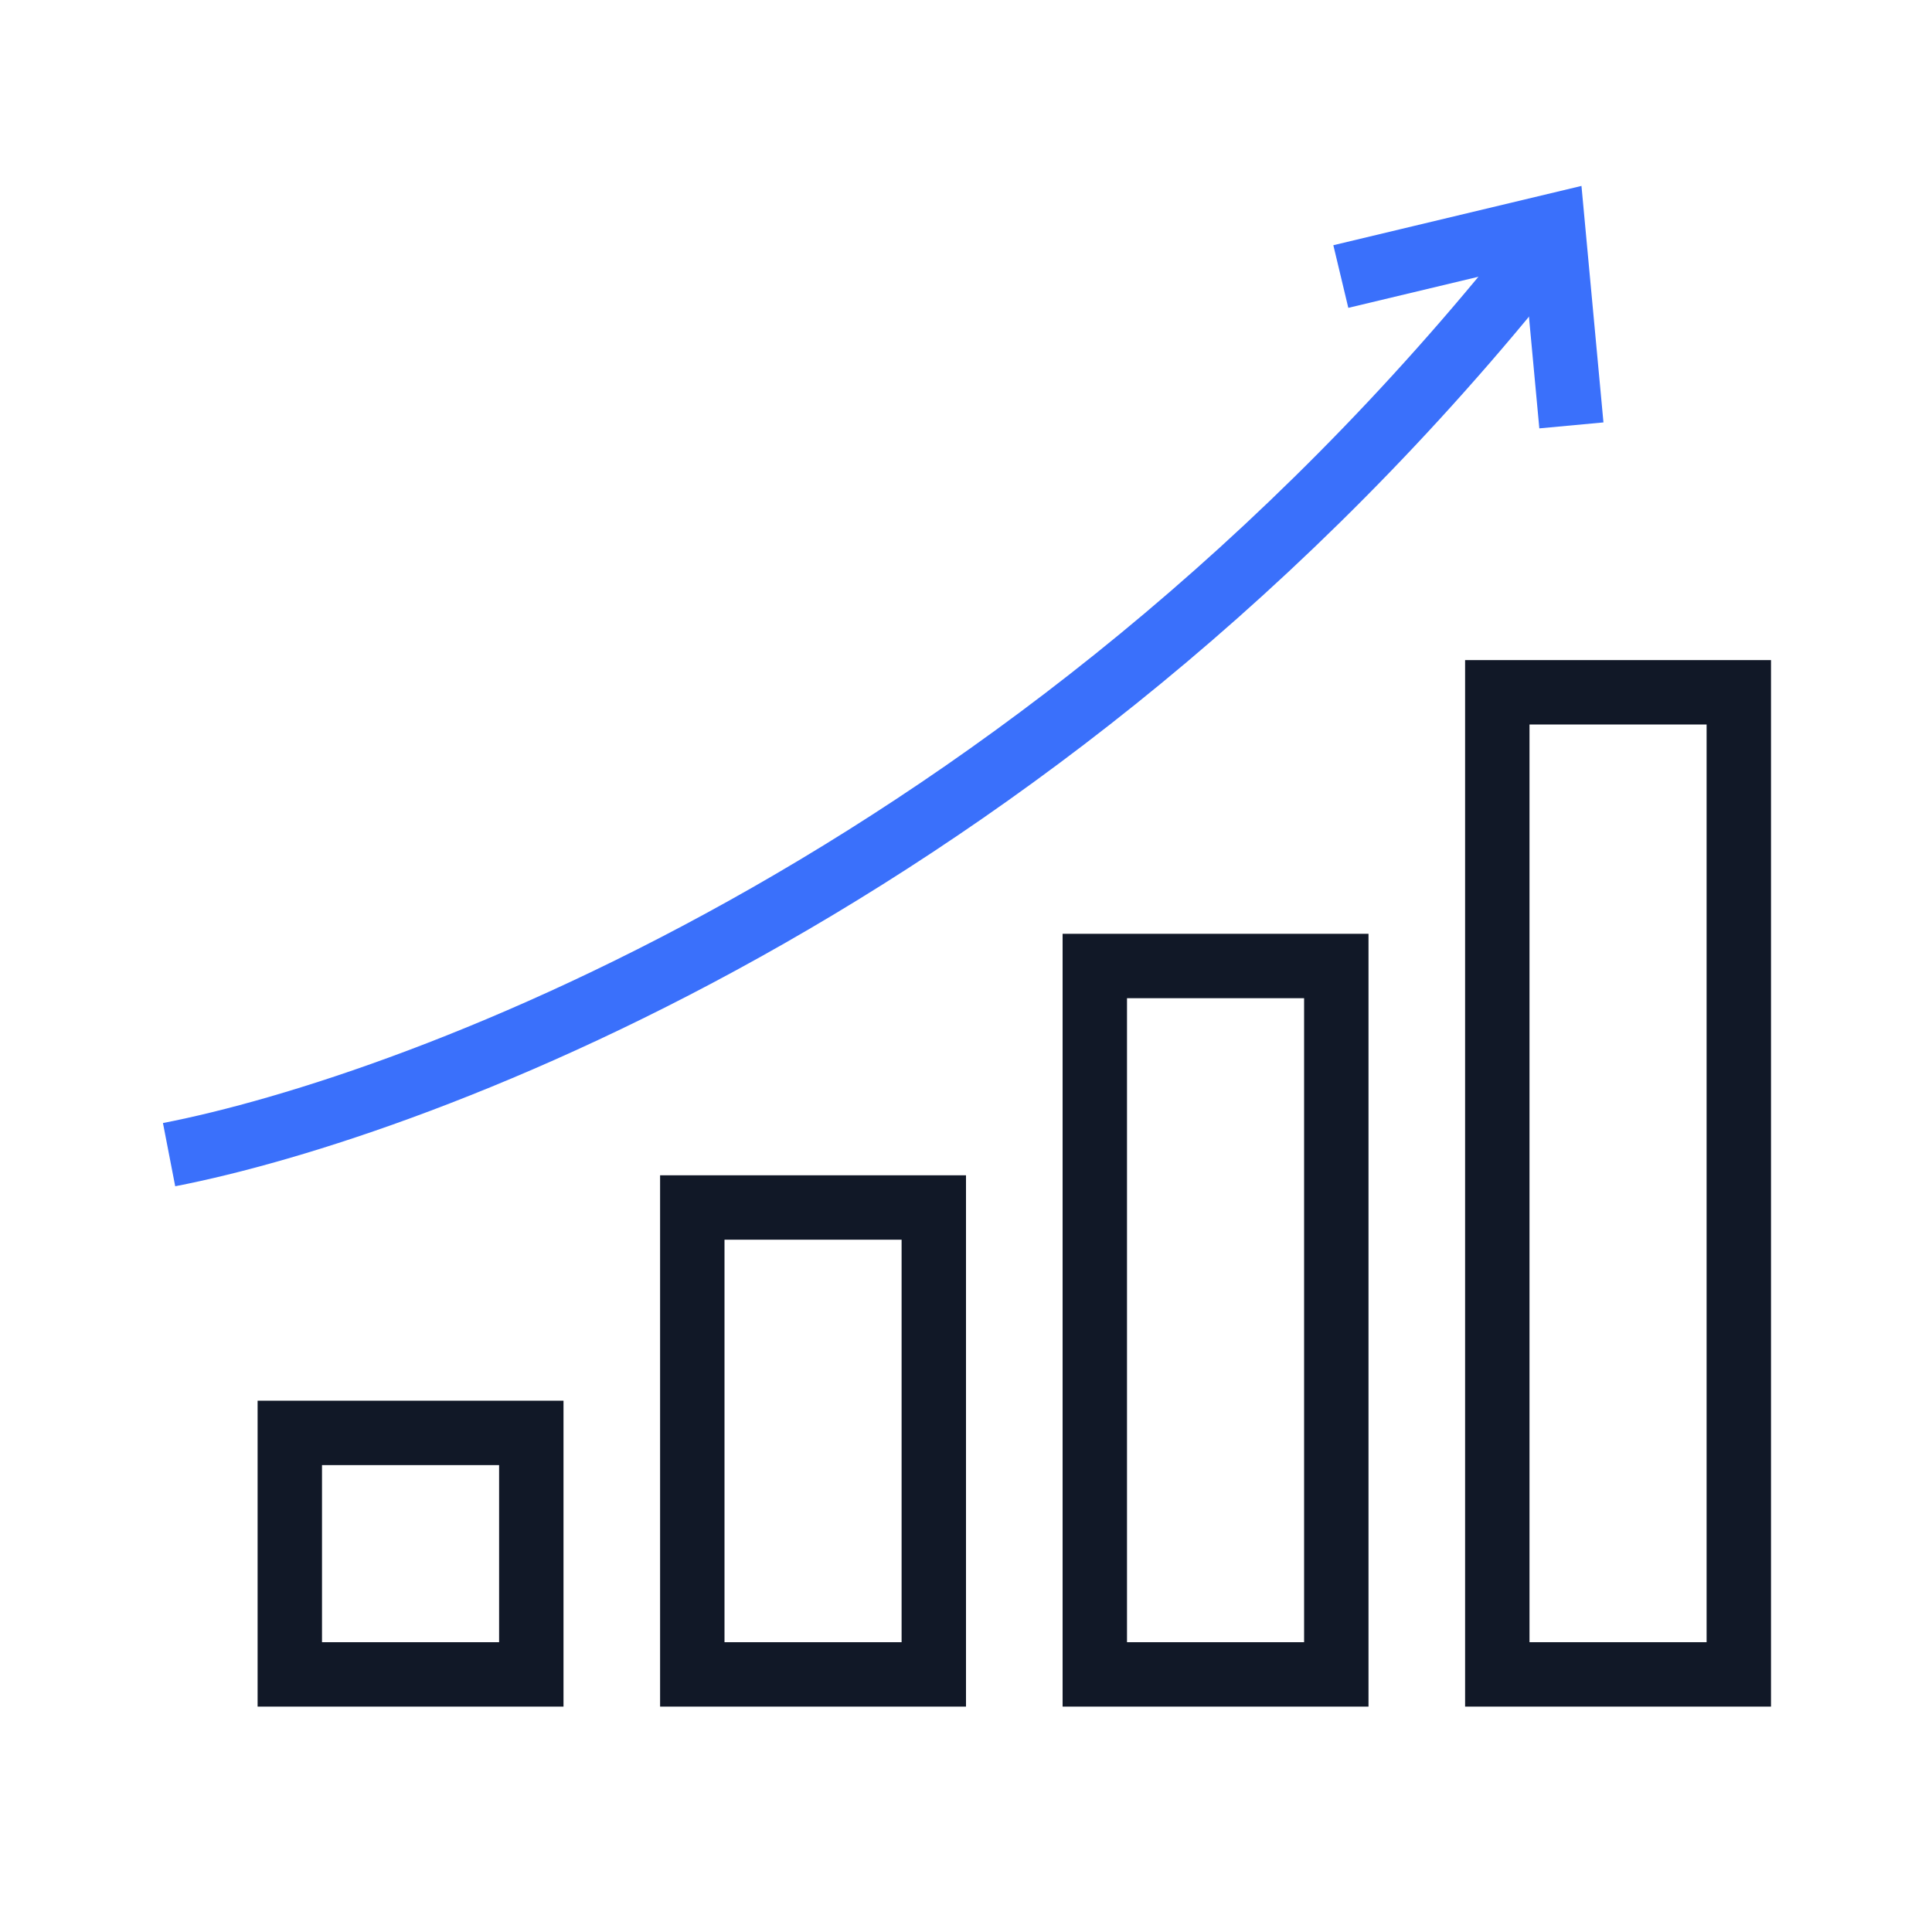
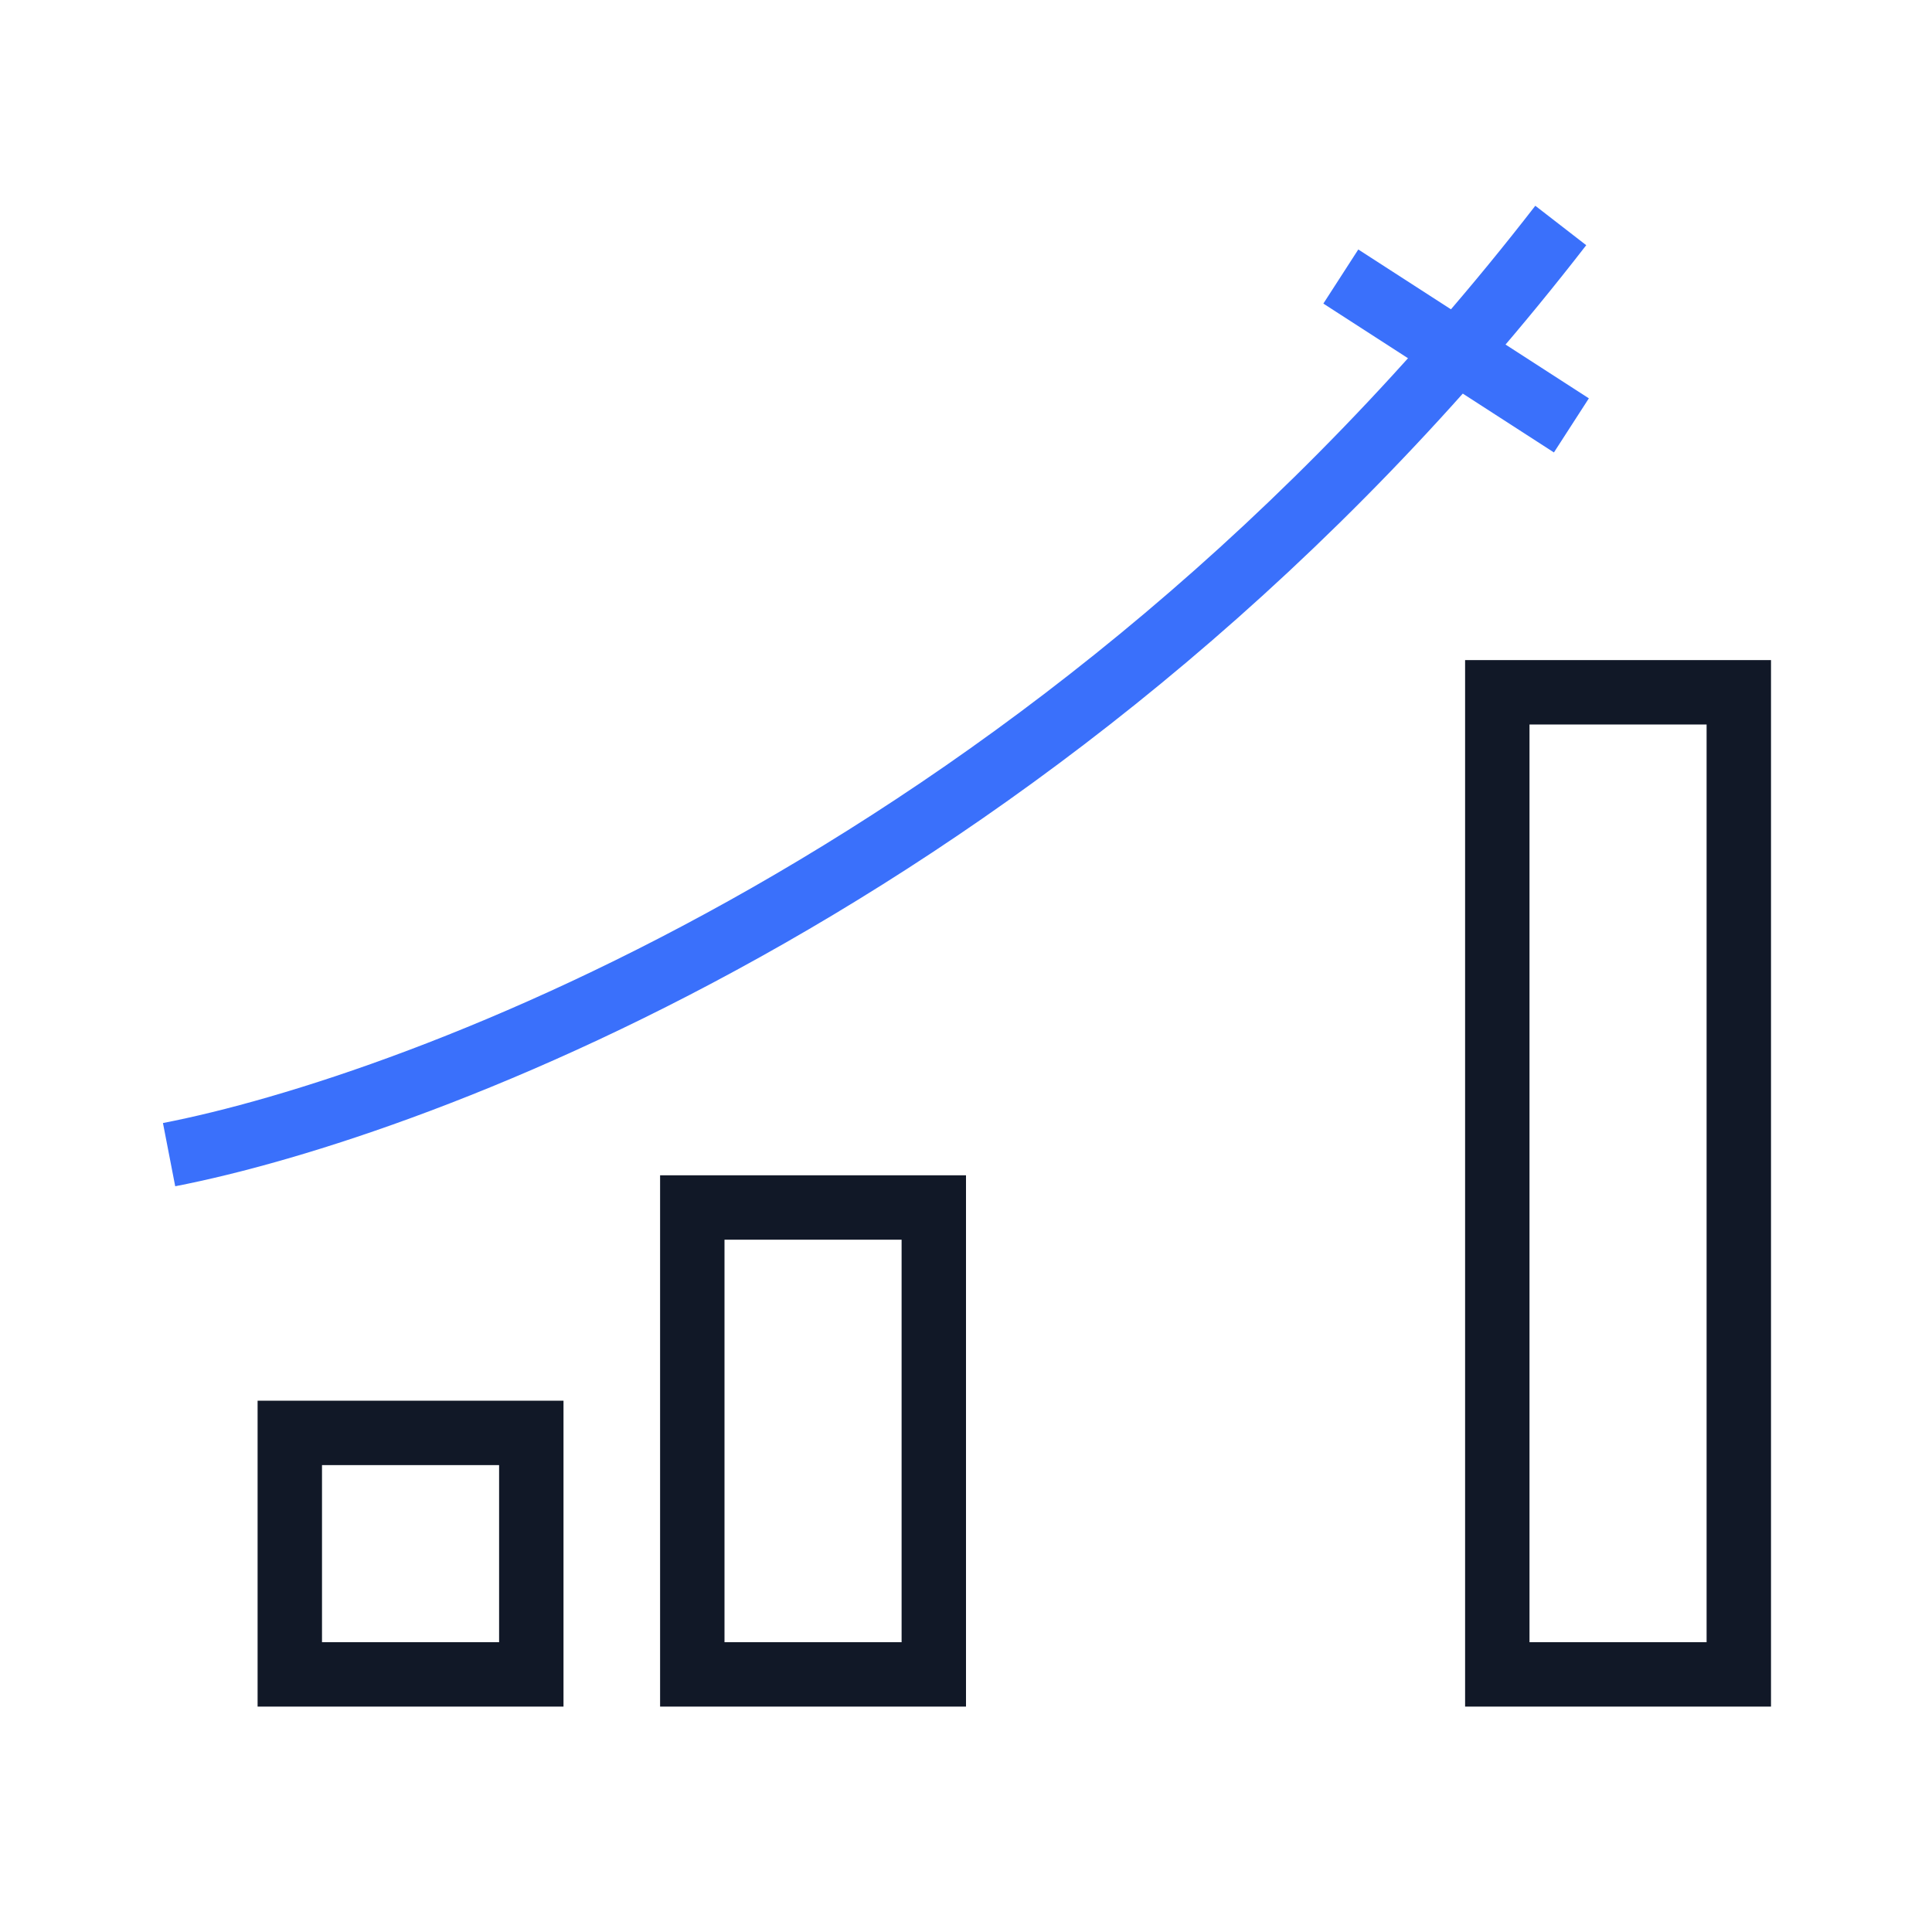
<svg xmlns="http://www.w3.org/2000/svg" width="120" height="120" viewBox="0 0 120 120" fill="none">
  <rect x="18" y="89" width="15" height="15" stroke="#111827" stroke-width="4" stroke-miterlimit="10" />
  <rect x="43" y="75" width="15" height="29" stroke="#111827" stroke-width="4" stroke-miterlimit="10" />
-   <rect x="68" y="60" width="15" height="44" stroke="#111827" stroke-width="4" stroke-miterlimit="10" />
  <rect x="93" y="43" width="15" height="61" stroke="#111827" stroke-width="4" stroke-miterlimit="10" />
  <path d="M10.502 71.717C25.7 68.77 65.757 54.279 96.942 14.005" stroke="#3A70FB" stroke-width="4" />
-   <path d="M83.281 17.176L96.45 14.029L97.602 26.422" stroke="#3A70FB" stroke-width="4" />
+   <path d="M83.281 17.176L97.602 26.422" stroke="#3A70FB" stroke-width="4" />
</svg>